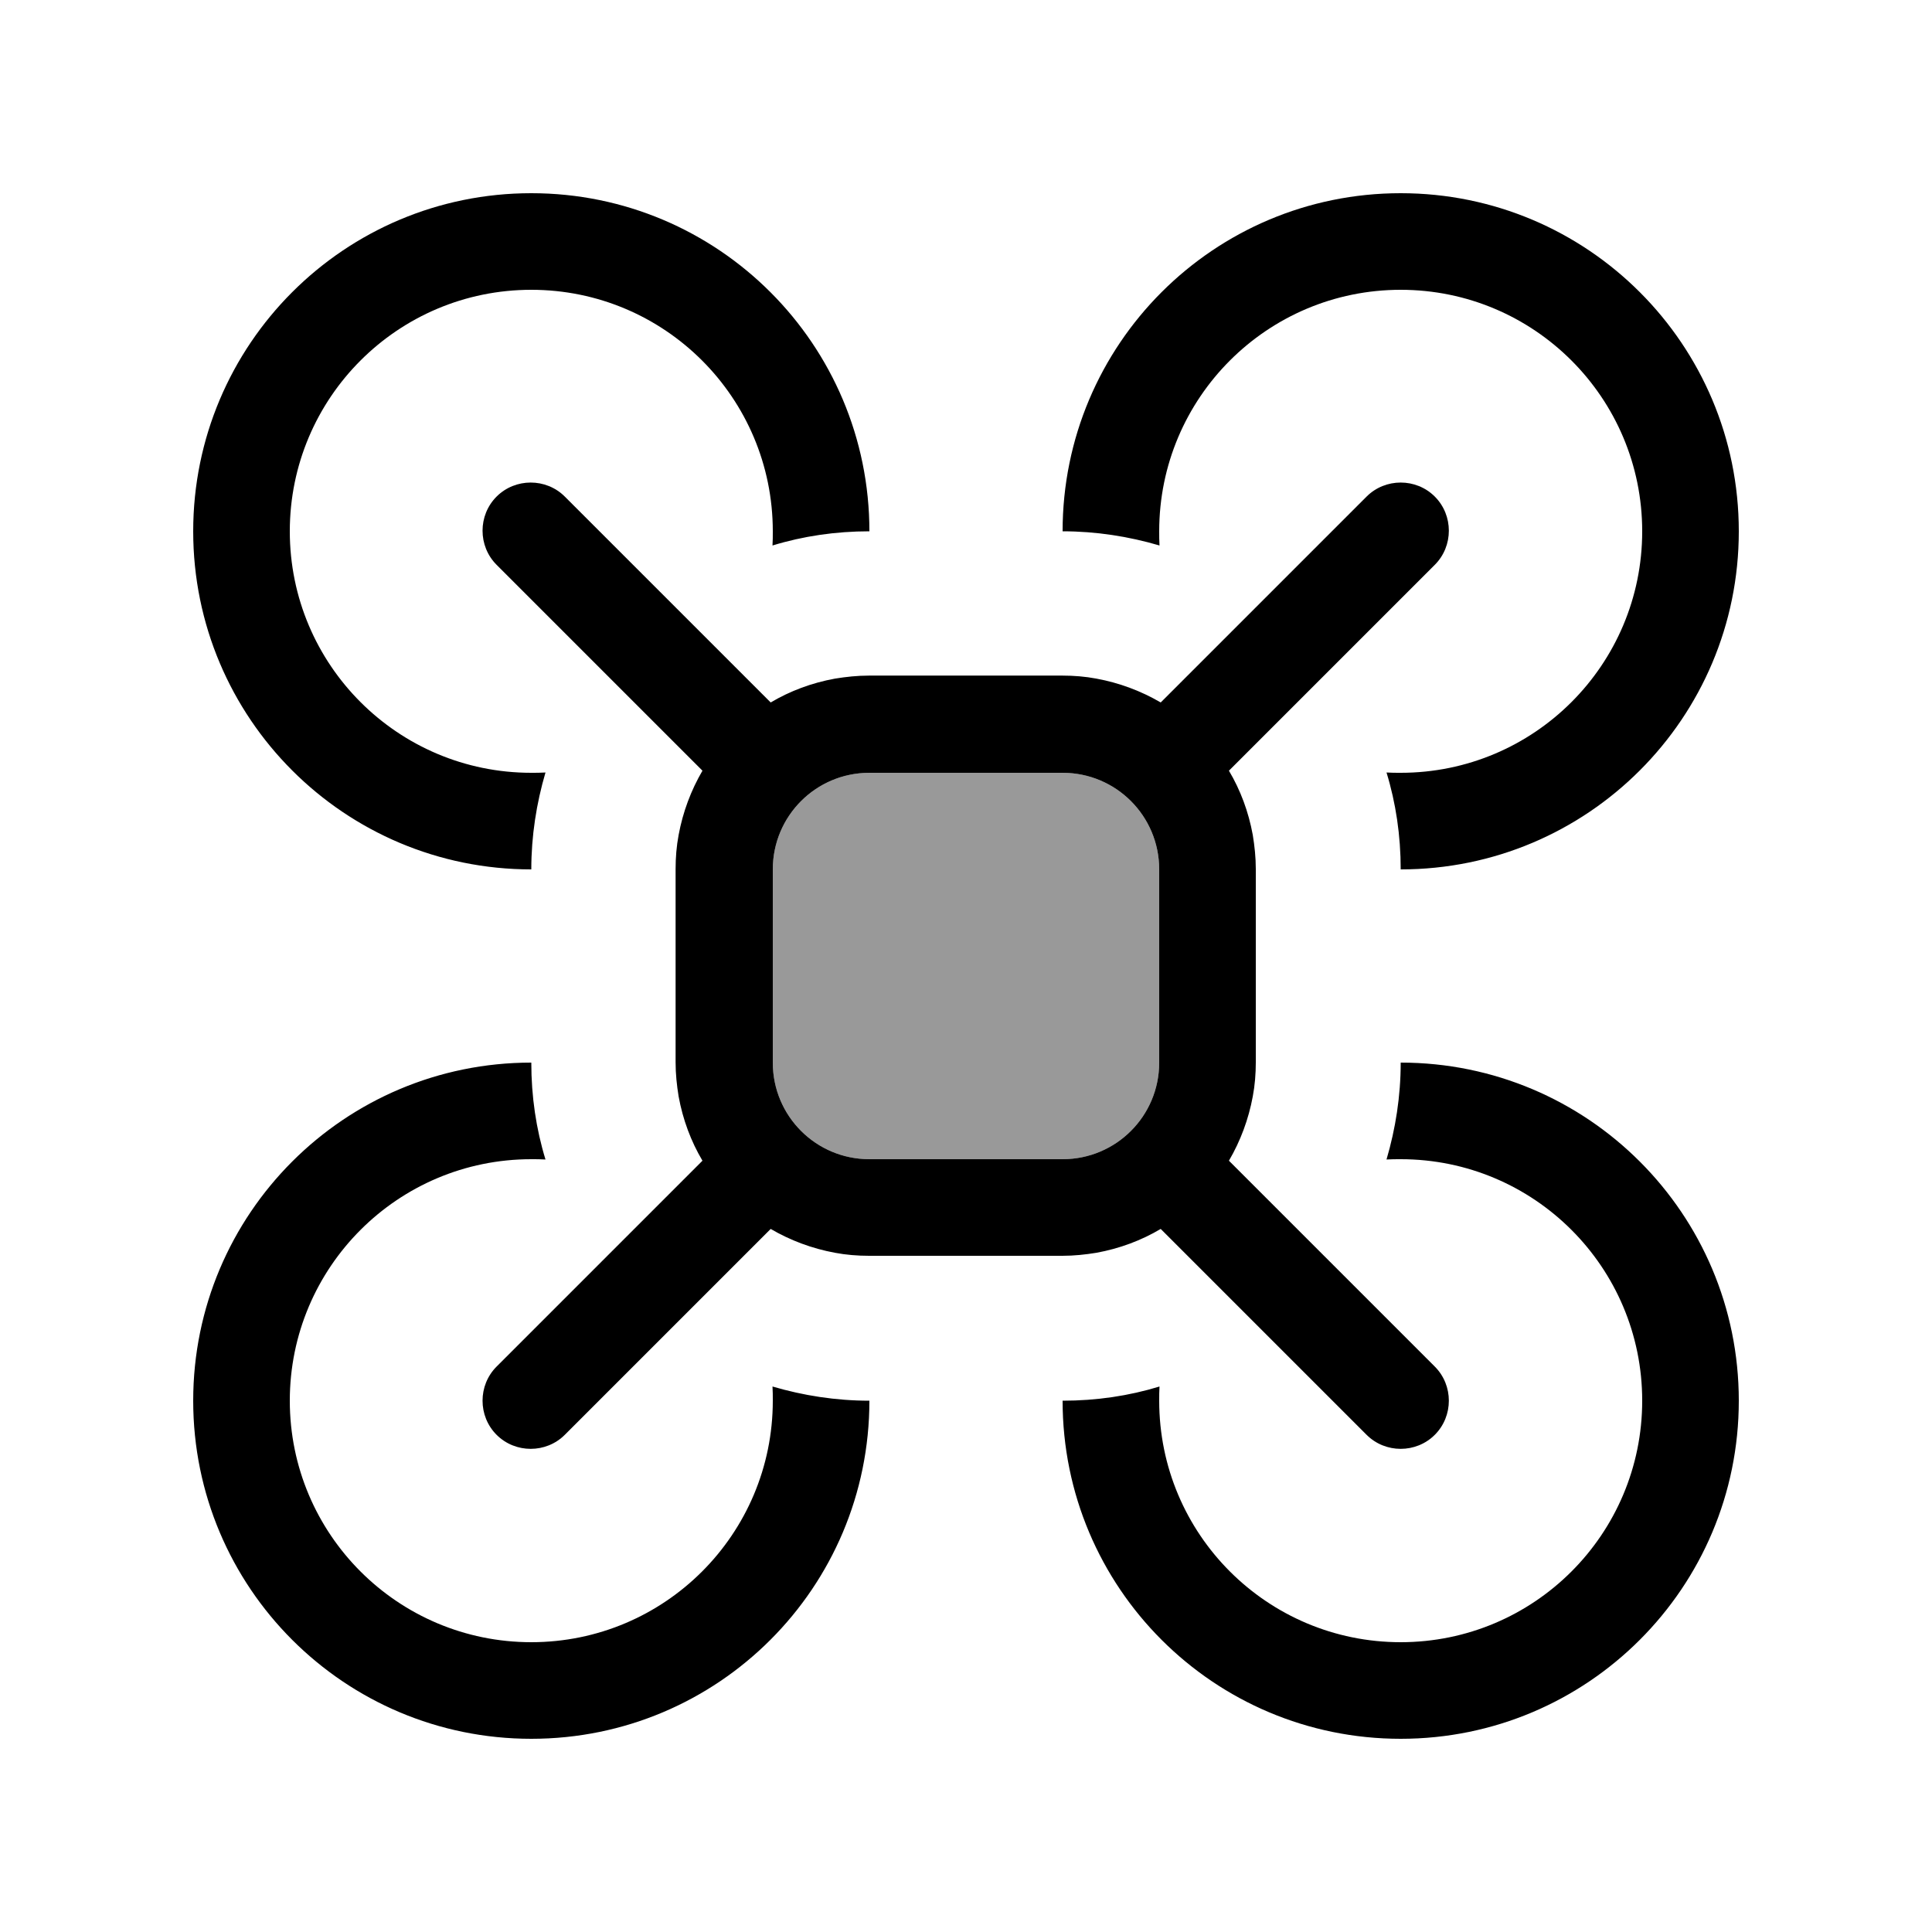
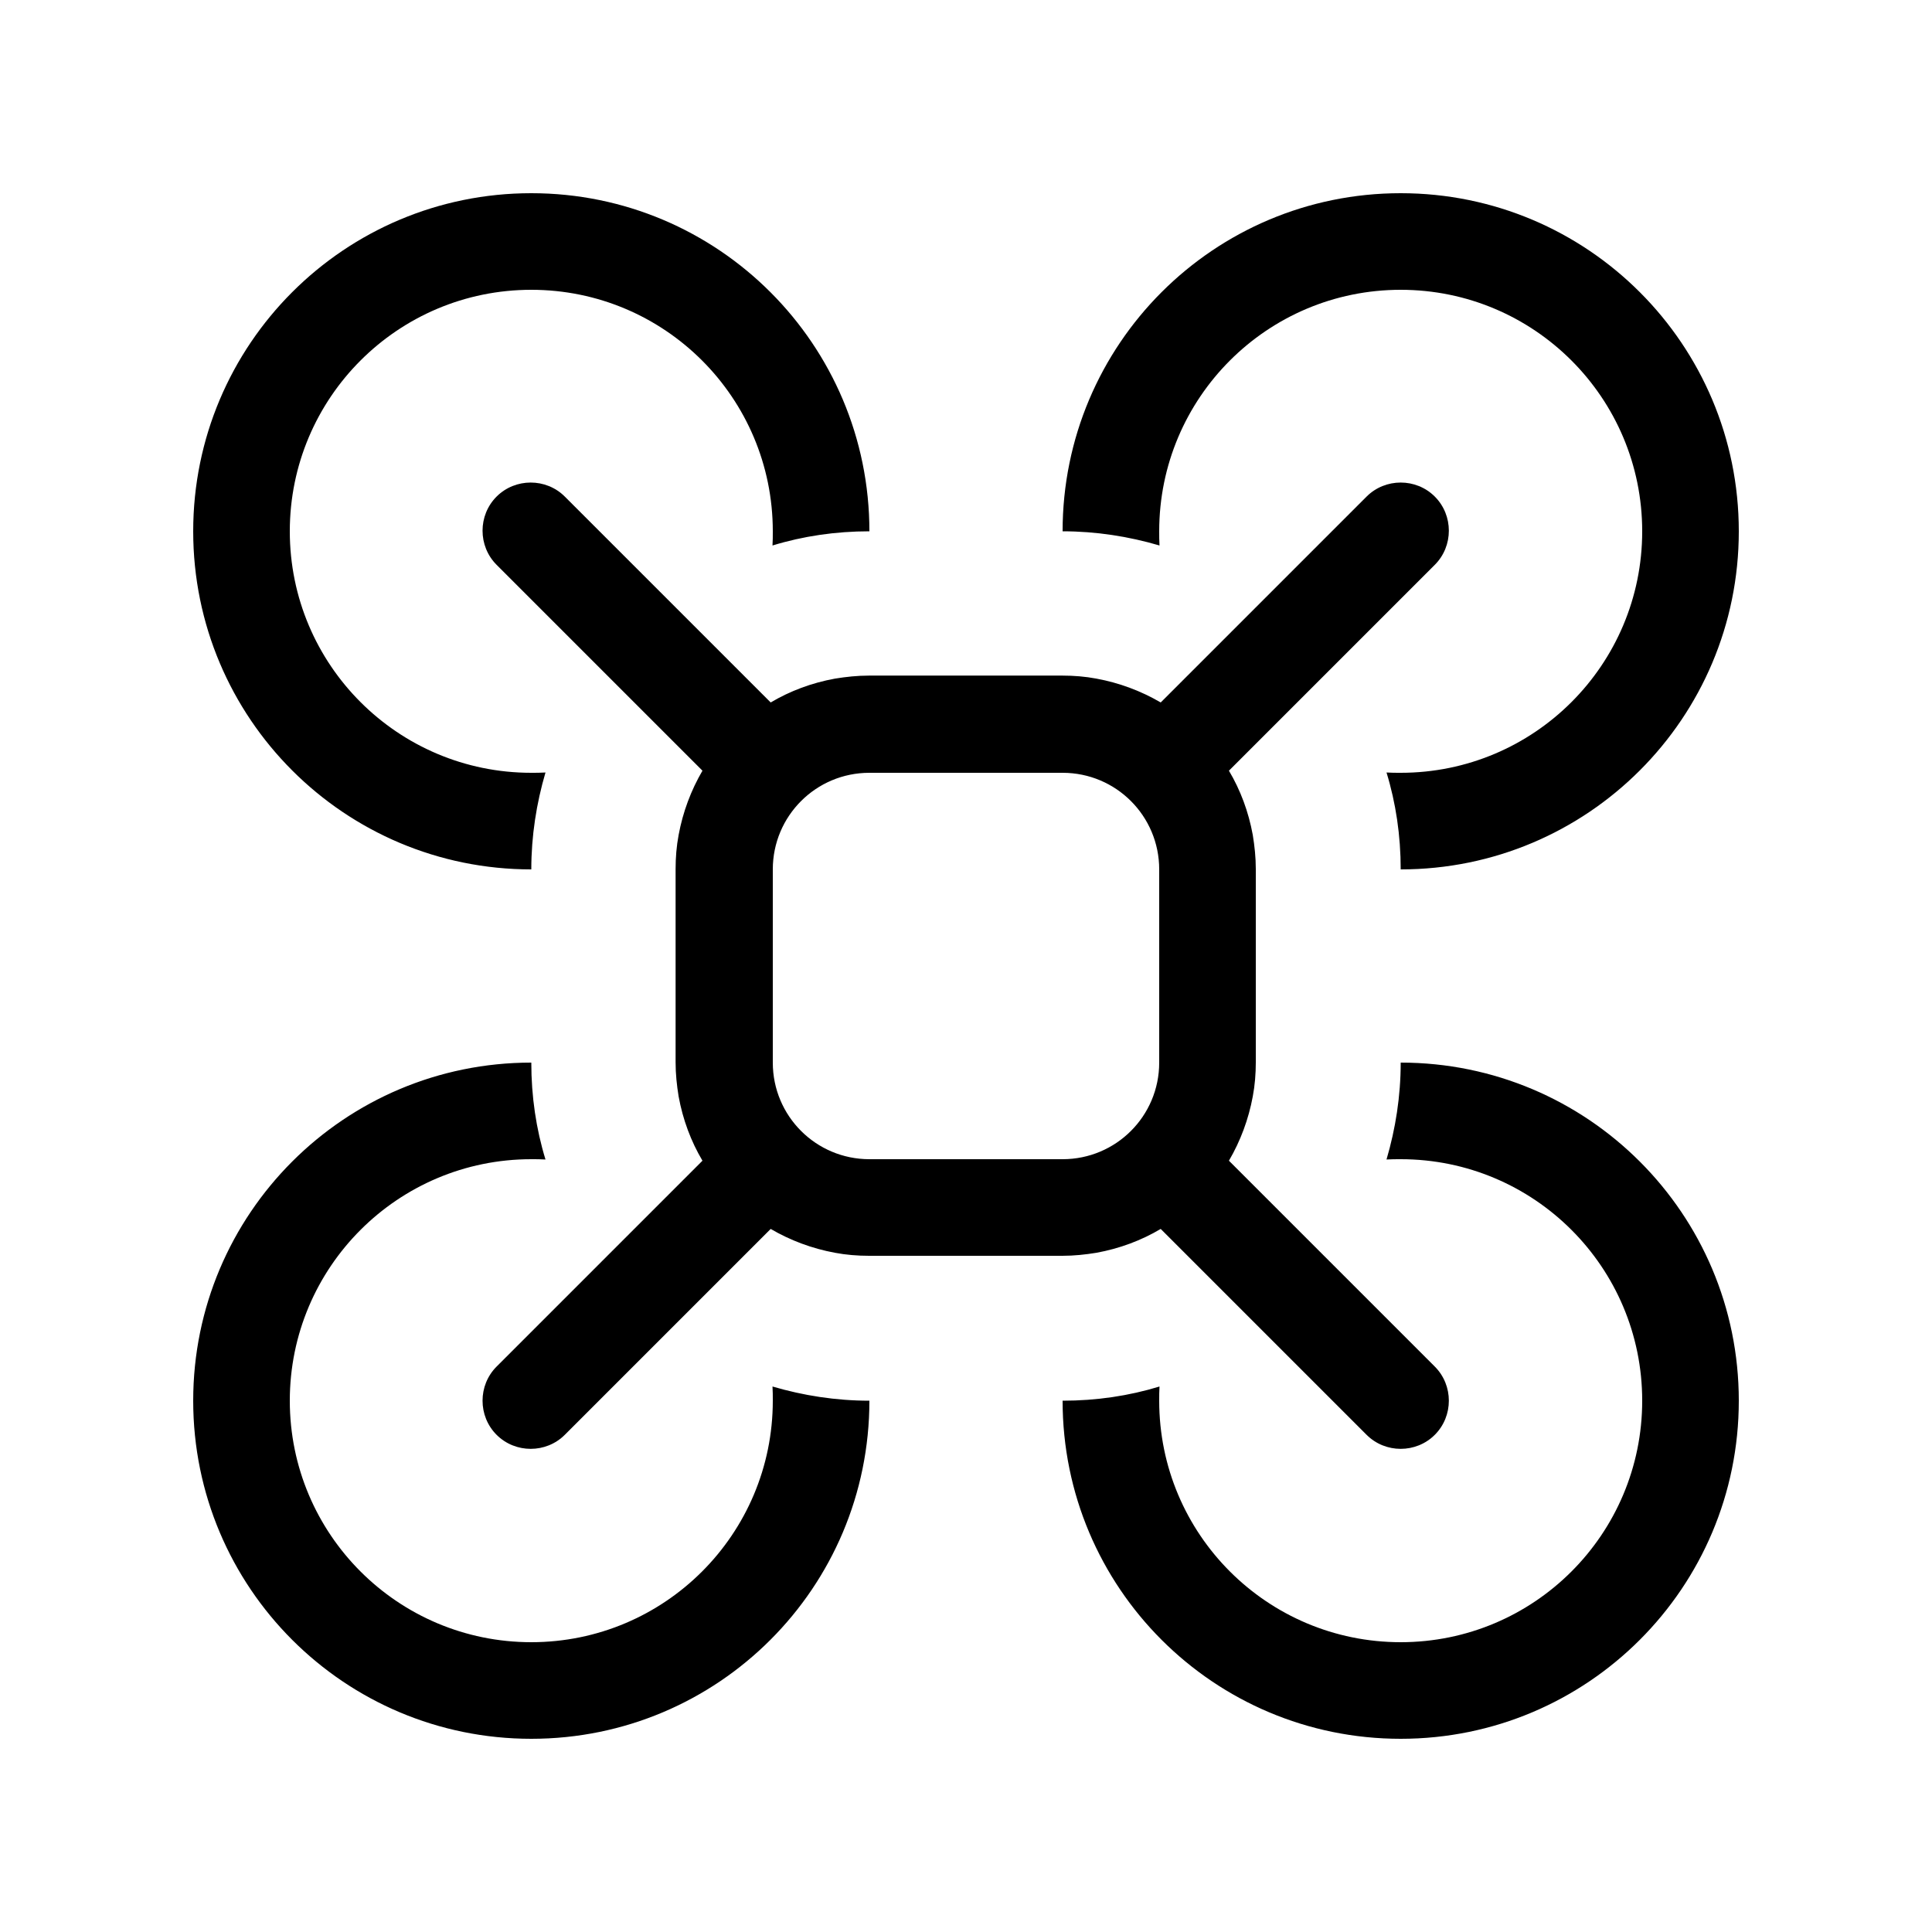
<svg xmlns="http://www.w3.org/2000/svg" viewBox="0 0 640 640">
-   <path opacity=".4" fill="currentColor" d="M256 288L256 352C256 369.7 270.3 384 288 384L352 384C369.7 384 384 369.7 384 352L384 288C384 270.3 369.7 256 352 256L288 256C270.3 256 256 270.3 256 288z" />
  <path fill="currentColor" d="M464 384C462.4 384 460.9 384 459.3 384.1C462.3 373.9 464 363.1 464 352C525.9 352 576 402.1 576 464C576 525.9 525.9 576 464 576C402.1 576 352 525.9 352 464C363.2 464 374 462.4 384.1 459.3C384 460.8 384 462.4 384 464C384 508.2 419.8 544 464 544C508.2 544 544 508.2 544 464C544 419.8 508.2 384 464 384zM384.5 407.1C378.1 410.9 370.9 413.6 363.2 415C359.5 415.6 355.8 416 351.9 416L287.9 416C284.1 416 280.3 415.7 276.6 415C269 413.6 261.8 410.9 255.3 407.1L187.1 475.3C180.9 481.5 170.7 481.5 164.5 475.3C158.3 469.1 158.3 458.9 164.5 452.7L232.7 384.5C228.9 378.1 226.2 370.9 224.8 363.2C224.2 359.5 223.8 355.8 223.8 351.9L223.8 287.9C223.8 284.1 224.1 280.3 224.8 276.6C226.2 269 228.9 261.8 232.7 255.3L164.5 187.1C158.3 180.9 158.3 170.7 164.5 164.5C170.7 158.3 180.9 158.3 187.1 164.5L255.3 232.7C261.7 228.9 268.9 226.2 276.6 224.8C280.3 224.2 284 223.8 287.9 223.8L351.9 223.8C355.7 223.8 359.5 224.1 363.2 224.8C370.8 226.2 378 228.9 384.5 232.7L452.7 164.5C458.9 158.3 469.1 158.3 475.3 164.5C481.5 170.7 481.5 180.9 475.3 187.1L407.1 255.3C410.9 261.7 413.6 268.9 415 276.6C415.6 280.3 416 284 416 287.9L416 351.9C416 355.7 415.7 359.5 415 363.2C413.6 370.8 410.9 378 407.1 384.5L475.3 452.7C481.5 458.9 481.5 469.1 475.3 475.3C469.1 481.5 458.9 481.5 452.7 475.3L384.5 407.1zM176 64C237.9 64 288 114.1 288 176C276.8 176 266 177.6 255.9 180.7C256 179.2 256 177.6 256 176C256 131.8 220.2 96 176 96C131.8 96 96 131.8 96 176C96 220.2 131.8 256 176 256C177.6 256 179.1 256 180.7 255.9C177.7 266.1 176 276.9 176 288C114.1 288 64 237.9 64 176C64 114.1 114.1 64 176 64zM64 464C64 402.1 114.1 352 176 352C176 363.2 177.6 374 180.7 384.1C179.2 384 177.6 384 176 384C131.8 384 96 419.8 96 464C96 508.2 131.8 544 176 544C220.2 544 256 508.2 256 464C256 462.4 256 460.9 255.9 459.3C266.1 462.3 276.9 464 288 464C288 525.9 237.9 576 176 576C114.1 576 64 525.9 64 464zM384.1 180.7C373.9 177.7 363.1 176 352 176C352 114.1 402.1 64 464 64C525.9 64 576 114.1 576 176C576 237.9 525.9 288 464 288C464 276.8 462.4 266 459.3 255.9C460.8 256 462.4 256 464 256C508.2 256 544 220.2 544 176C544 131.8 508.2 96 464 96C419.8 96 384 131.8 384 176C384 177.6 384 179.1 384.1 180.7zM288 256C270.3 256 256 270.3 256 288L256 352C256 369.7 270.3 384 288 384L352 384C369.7 384 384 369.7 384 352L384 288C384 270.3 369.7 256 352 256L288 256z" />
</svg>